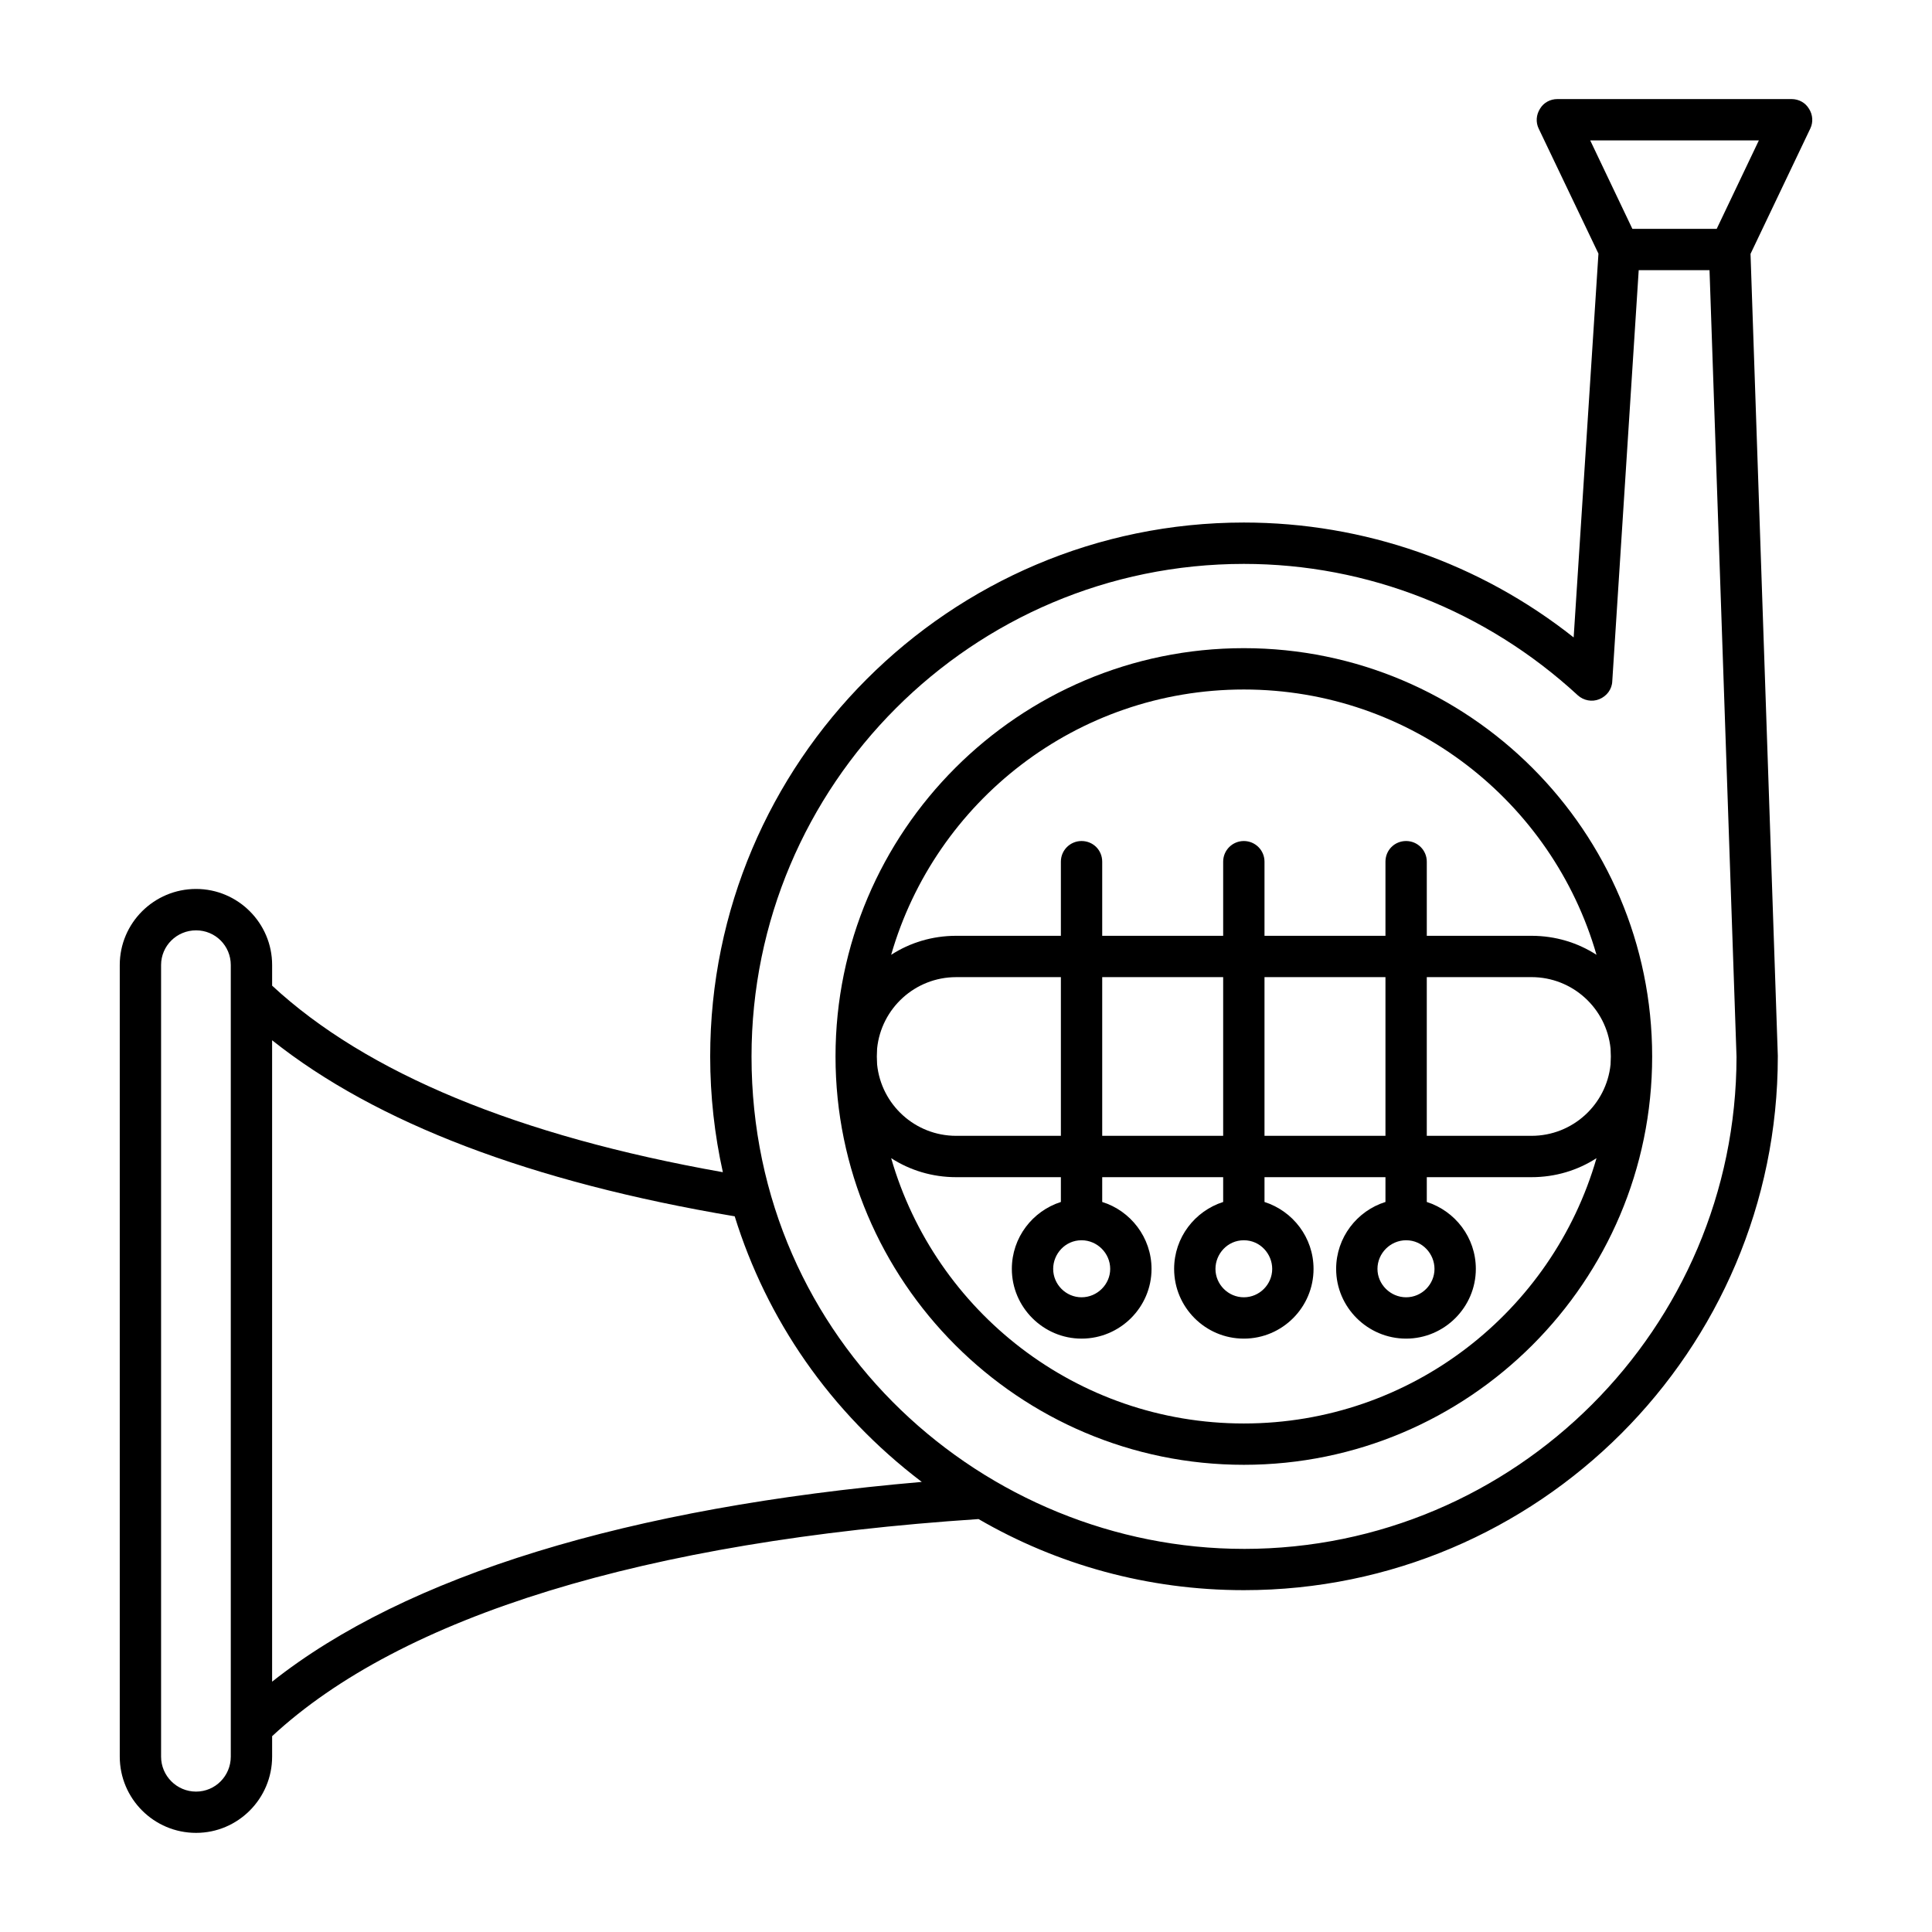
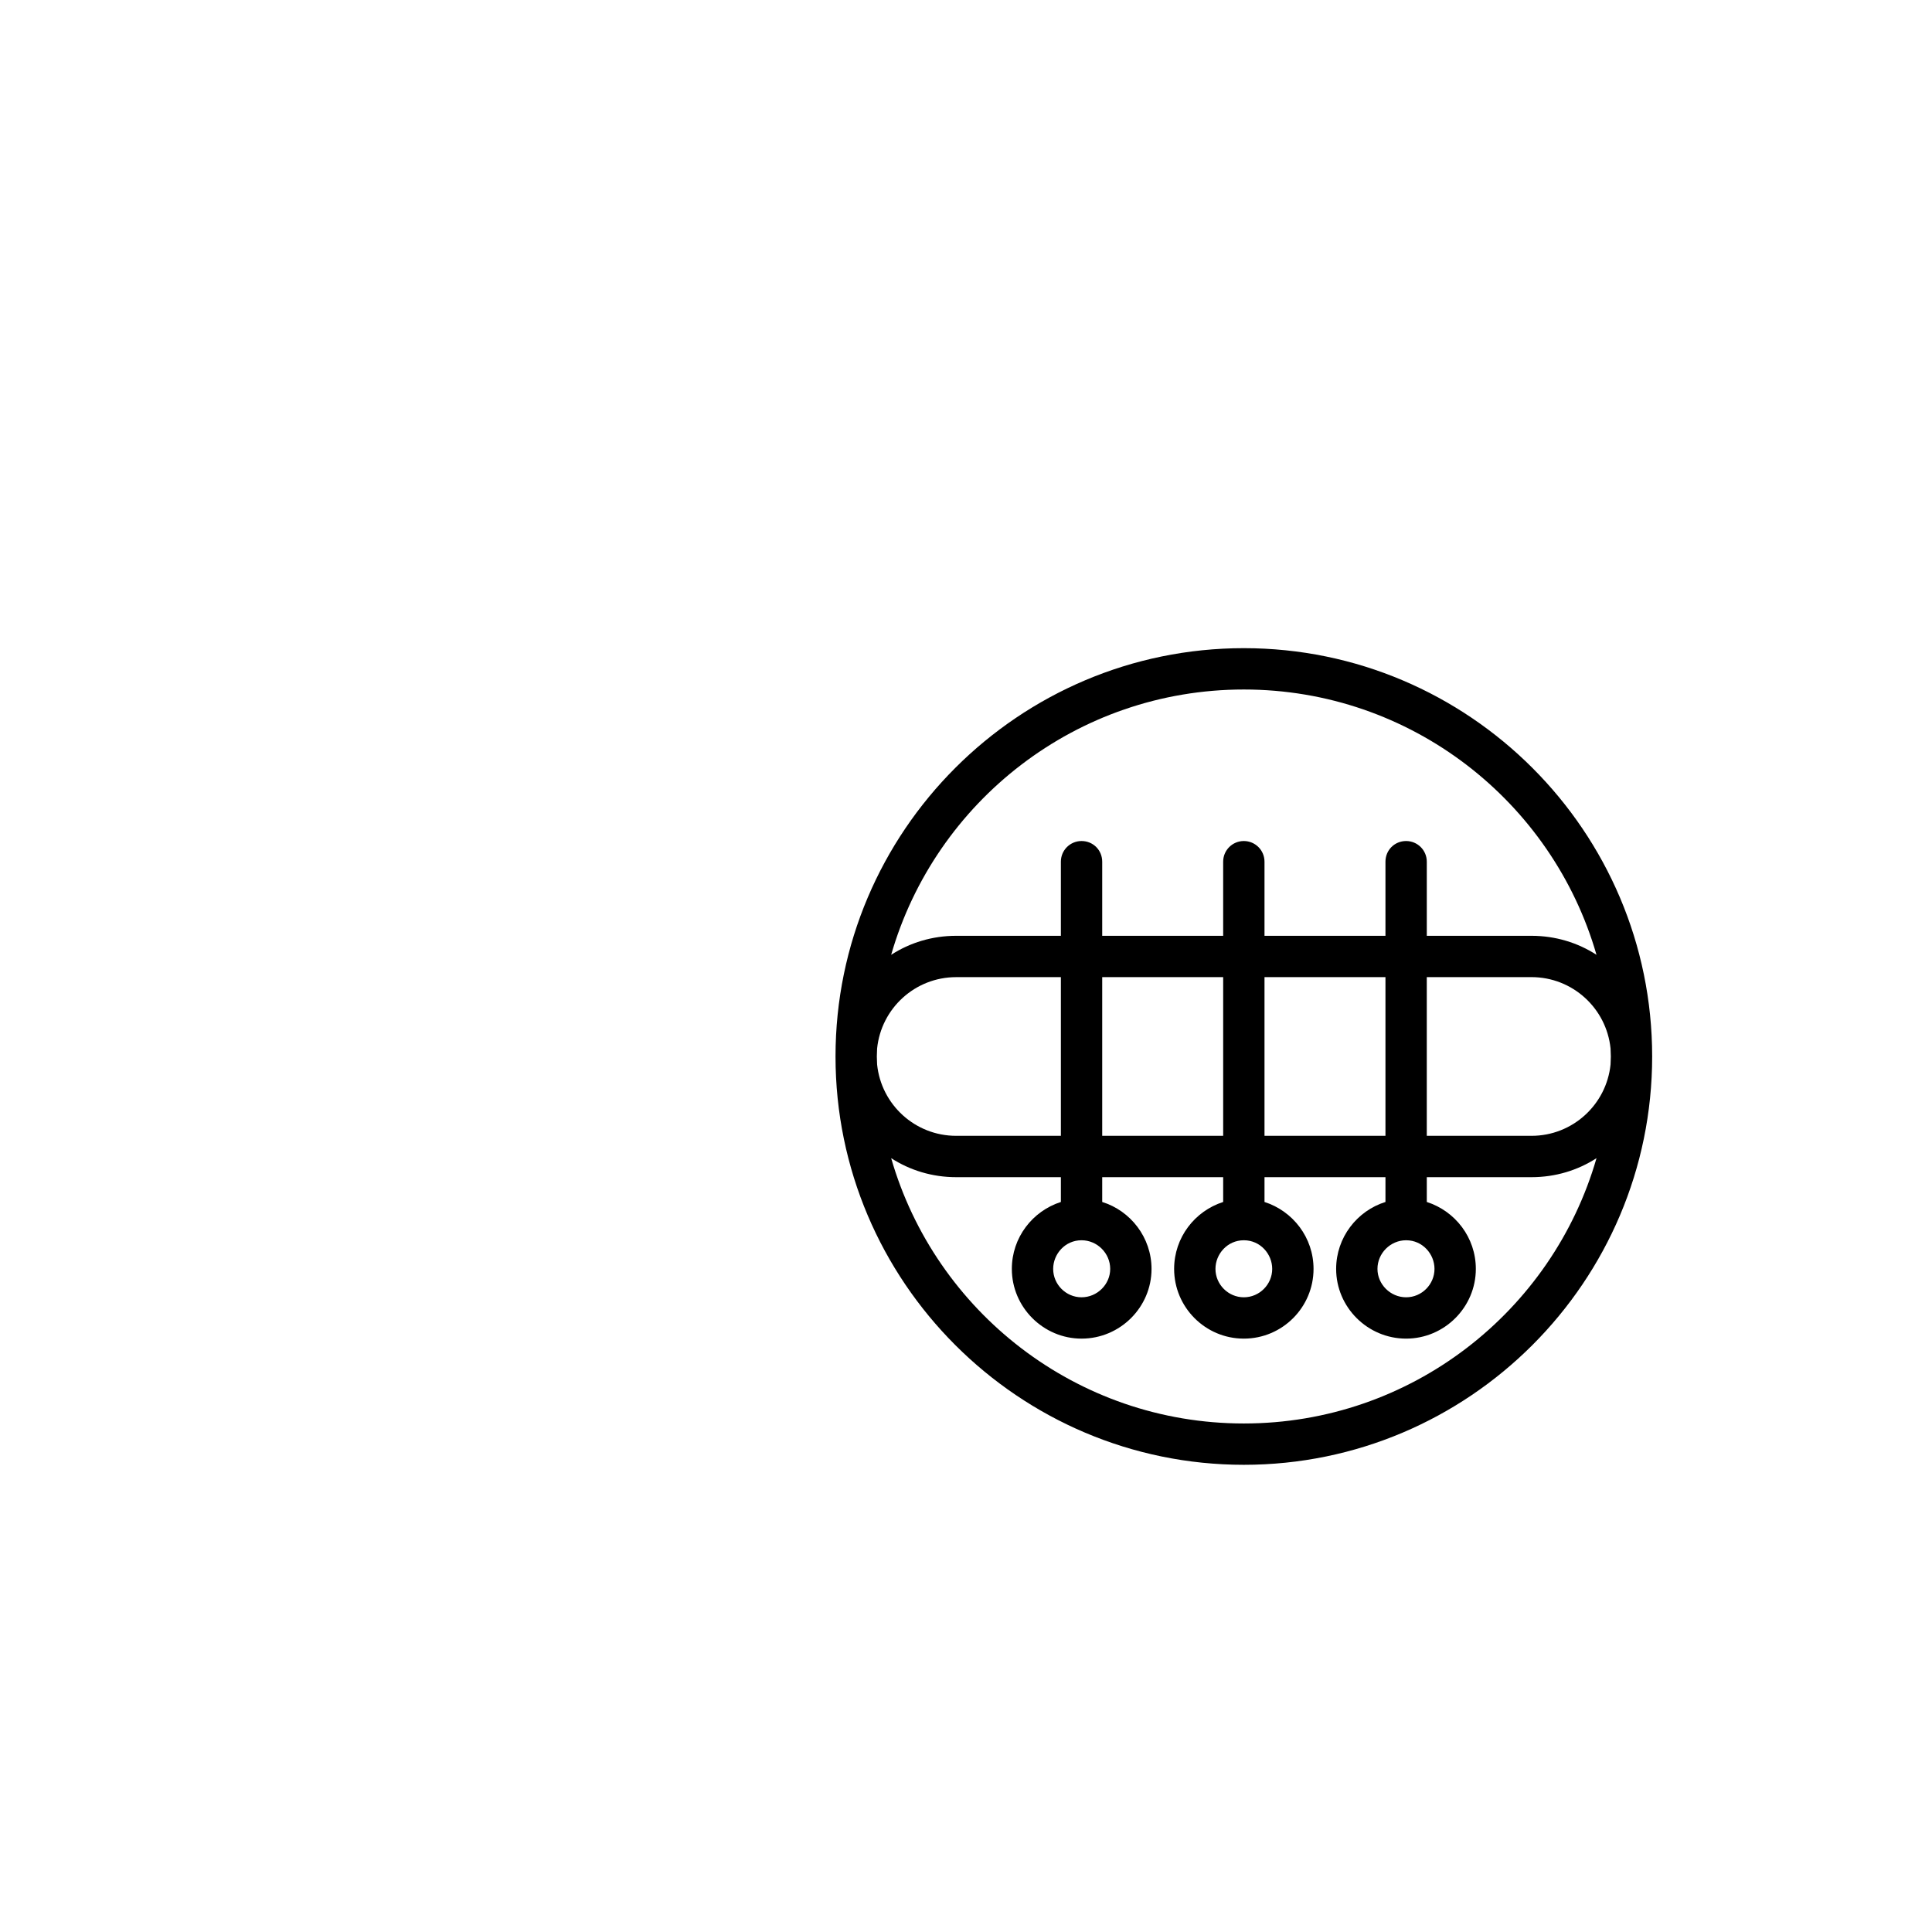
<svg xmlns="http://www.w3.org/2000/svg" fill="#000000" width="800px" height="800px" version="1.1" viewBox="144 144 512 512">
  <g>
    <path d="m473.63 315.77c-59.652 0-108.21 48.555-108.21 108.21 0 59.652 48.555 108.21 108.21 108.21 59.652 0 108.21-48.555 108.21-108.21 0-59.652-48.559-108.21-108.21-108.21zm97.258 108.21c0 0.73-0.074 1.461-0.074 2.117-1.094 10.66-10.078 18.91-20.957 18.91h-27.746v-42.059h27.746c10.879 0 19.859 8.25 20.957 18.91 0 0.66 0.074 1.391 0.074 2.121zm-59.727 21.027h-32.055v-42.059h32.055zm-43.008 0h-32.055v-42.059h32.055zm-43.008 0h-27.746c-10.879 0-19.859-8.25-20.957-18.91 0-0.656-0.074-1.387-0.074-2.117s0.074-1.461 0.074-2.117c1.094-10.66 10.078-18.91 20.957-18.91h27.746zm48.484 76.23c-44.32 0-81.777-29.719-93.461-70.312 4.965 3.211 10.879 5.039 17.23 5.039h27.746v6.57c-7.519 2.41-12.996 9.418-12.996 17.742 0 10.148 8.324 18.473 18.473 18.473 10.223 0 18.547-8.324 18.547-18.473 0-8.324-5.551-15.406-13.07-17.742v-6.57h32.055v6.57c-7.519 2.41-12.996 9.418-12.996 17.742 0 10.148 8.25 18.473 18.473 18.473 10.223 0 18.473-8.324 18.473-18.473 0-8.324-5.477-15.332-12.996-17.742v-6.57h32.055v6.57c-7.519 2.336-13.07 9.418-13.07 17.742 0 10.148 8.324 18.473 18.547 18.473 10.148 0 18.473-8.324 18.473-18.473 0-8.324-5.477-15.332-12.996-17.742v-6.57h27.746c6.352 0 12.266-1.824 17.23-5.039-11.684 40.594-49.141 70.312-93.461 70.312zm-43.008-48.555c4.141 0 7.594 3.422 7.594 7.594 0 4.09-3.434 7.519-7.594 7.519s-7.519-3.434-7.519-7.519c0-3.953 3.156-7.594 7.519-7.594zm43.008 0c4.356 0 7.519 3.637 7.519 7.594 0 4.09-3.359 7.519-7.519 7.519-4.16 0-7.519-3.434-7.519-7.519 0-3.949 3.156-7.594 7.519-7.594zm43.008 0c4.344 0 7.519 3.629 7.519 7.594 0 4.09-3.359 7.519-7.519 7.519s-7.594-3.434-7.594-7.519c0-4.176 3.453-7.594 7.594-7.594zm33.223-80.684h-27.746v-19.641c0-3.066-2.484-5.477-5.477-5.477-3.066 0-5.477 2.41-5.477 5.477v19.641h-32.055v-19.641c0-3.066-2.484-5.477-5.477-5.477-2.992 0-5.477 2.41-5.477 5.477v19.641h-32.055v-19.641c0-3.066-2.41-5.477-5.477-5.477-2.992 0-5.477 2.41-5.477 5.477v19.641h-27.746c-6.352 0-12.266 1.824-17.23 5.039 11.684-40.598 49.141-70.312 93.461-70.312 44.32 0 81.777 29.719 93.461 70.312-4.965-3.215-10.879-5.039-17.23-5.039z" />
-     <path d="m623.39 172.81c-0.949-1.605-2.703-2.555-4.602-2.555h-62.062c-1.898 0-3.652 0.949-4.602 2.555-1.023 1.605-1.168 3.578-0.363 5.258l15.844 33.148-6.57 101.71c-24.898-19.715-55.566-30.449-87.398-30.449-77.98 0-141.43 63.523-141.43 141.5 0 10.516 1.168 20.809 3.359 30.668-54.398-9.637-94.484-26.285-119.45-49.434v-5.477c0-11.098-9.055-20.152-20.152-20.152-11.172 0-20.227 9.055-20.227 20.152v209.77c0 11.172 9.055 20.227 20.227 20.227 11.098 0 20.152-9.055 20.152-20.227v-5.398c34.316-31.836 98.938-51.695 187.21-57.535 20.738 12.047 44.758 18.84 70.312 18.84 77.98 0 141.5-63.449 141.5-141.43v-0.219l-7.231-212.48 15.844-33.223c0.809-1.68 0.664-3.652-0.359-5.258zm-418.23 436.71c0 5.109-4.09 9.273-9.199 9.273s-9.273-4.16-9.273-9.273v-209.77c0-5.109 4.16-9.199 9.273-9.199 5.109 0 9.199 4.09 9.199 9.199v209.77zm10.953-19.859v-169.98c27.527 21.906 68.707 37.602 122.59 46.656 8.43 27.156 25.113 51.812 49.578 70.387-77.762 6.719-136.69 24.828-172.17 52.938zm257.53-35.191c-68.453 0-130.48-54.703-130.48-130.48 0-71.992 58.484-130.55 130.48-130.55 32.785 0 64.18 12.414 88.496 34.828 1.535 1.387 3.797 1.824 5.695 1.023 1.973-0.805 3.359-2.629 3.434-4.746l7.008-108.94h18.766l7.156 208.46c-0.074 71.918-58.633 130.41-130.55 130.41zm125.3-349.82h-22.344l-11.172-23.438h44.688z" />
  </g>
</svg>